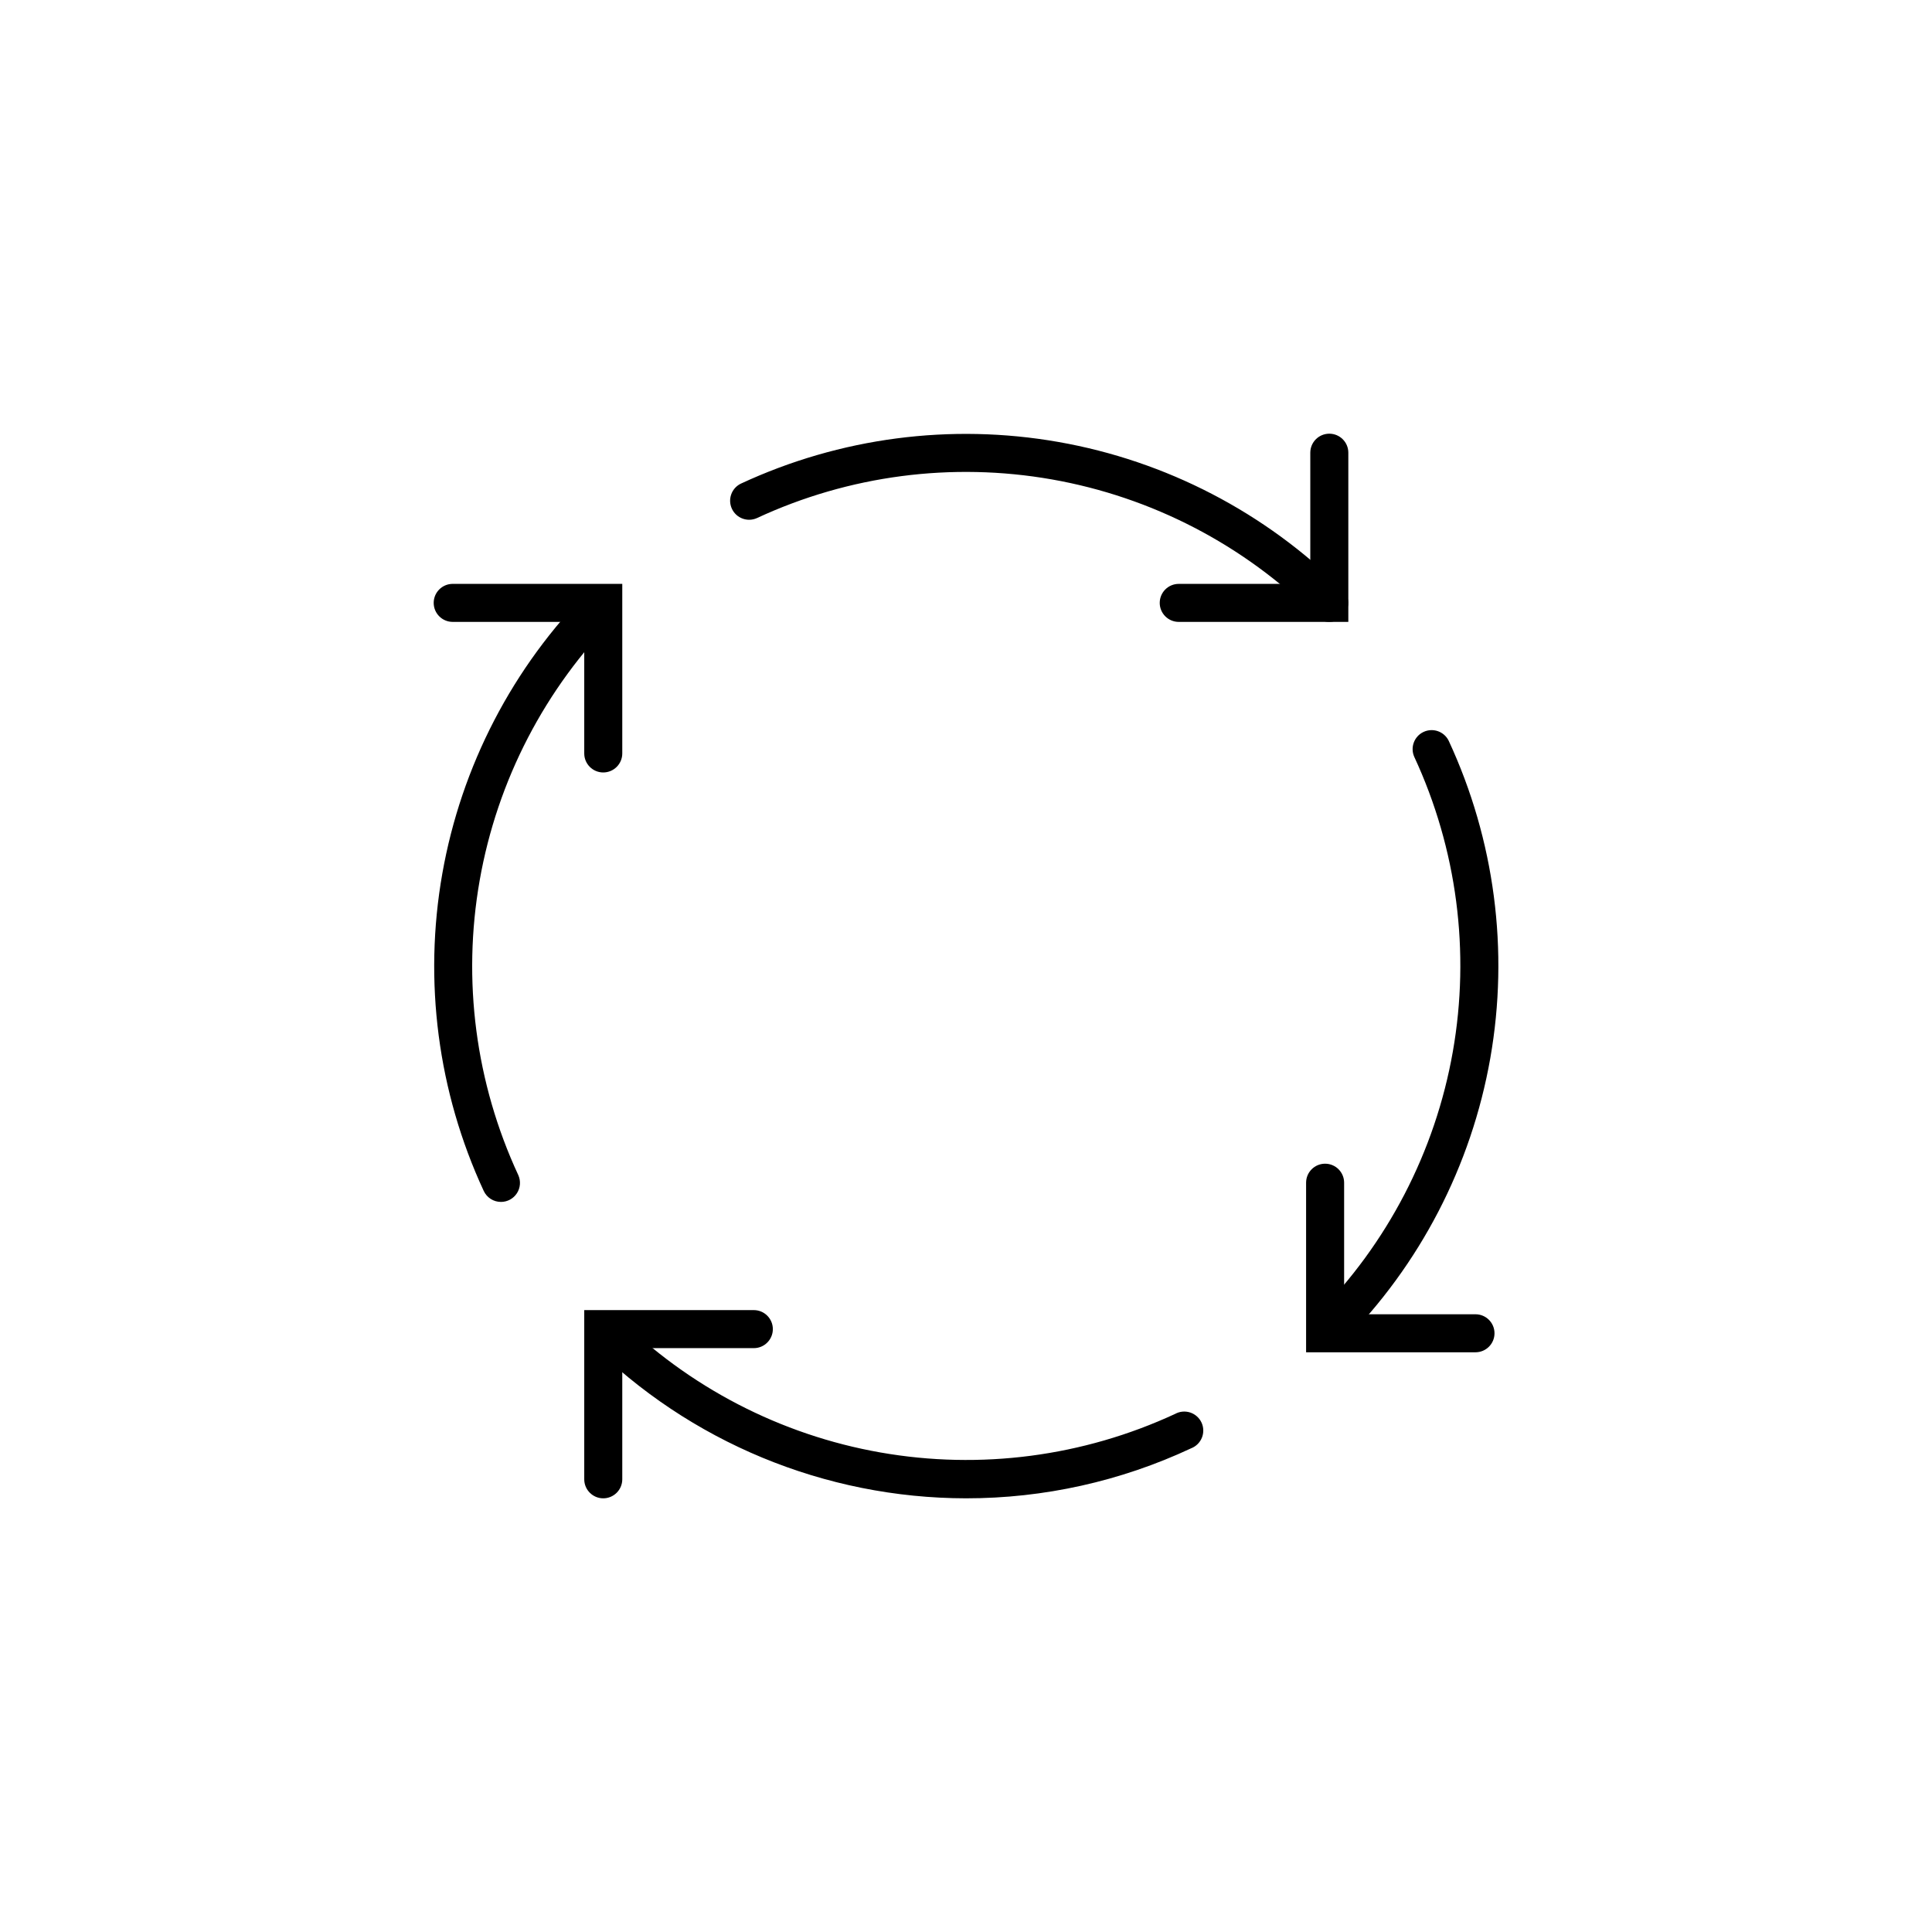
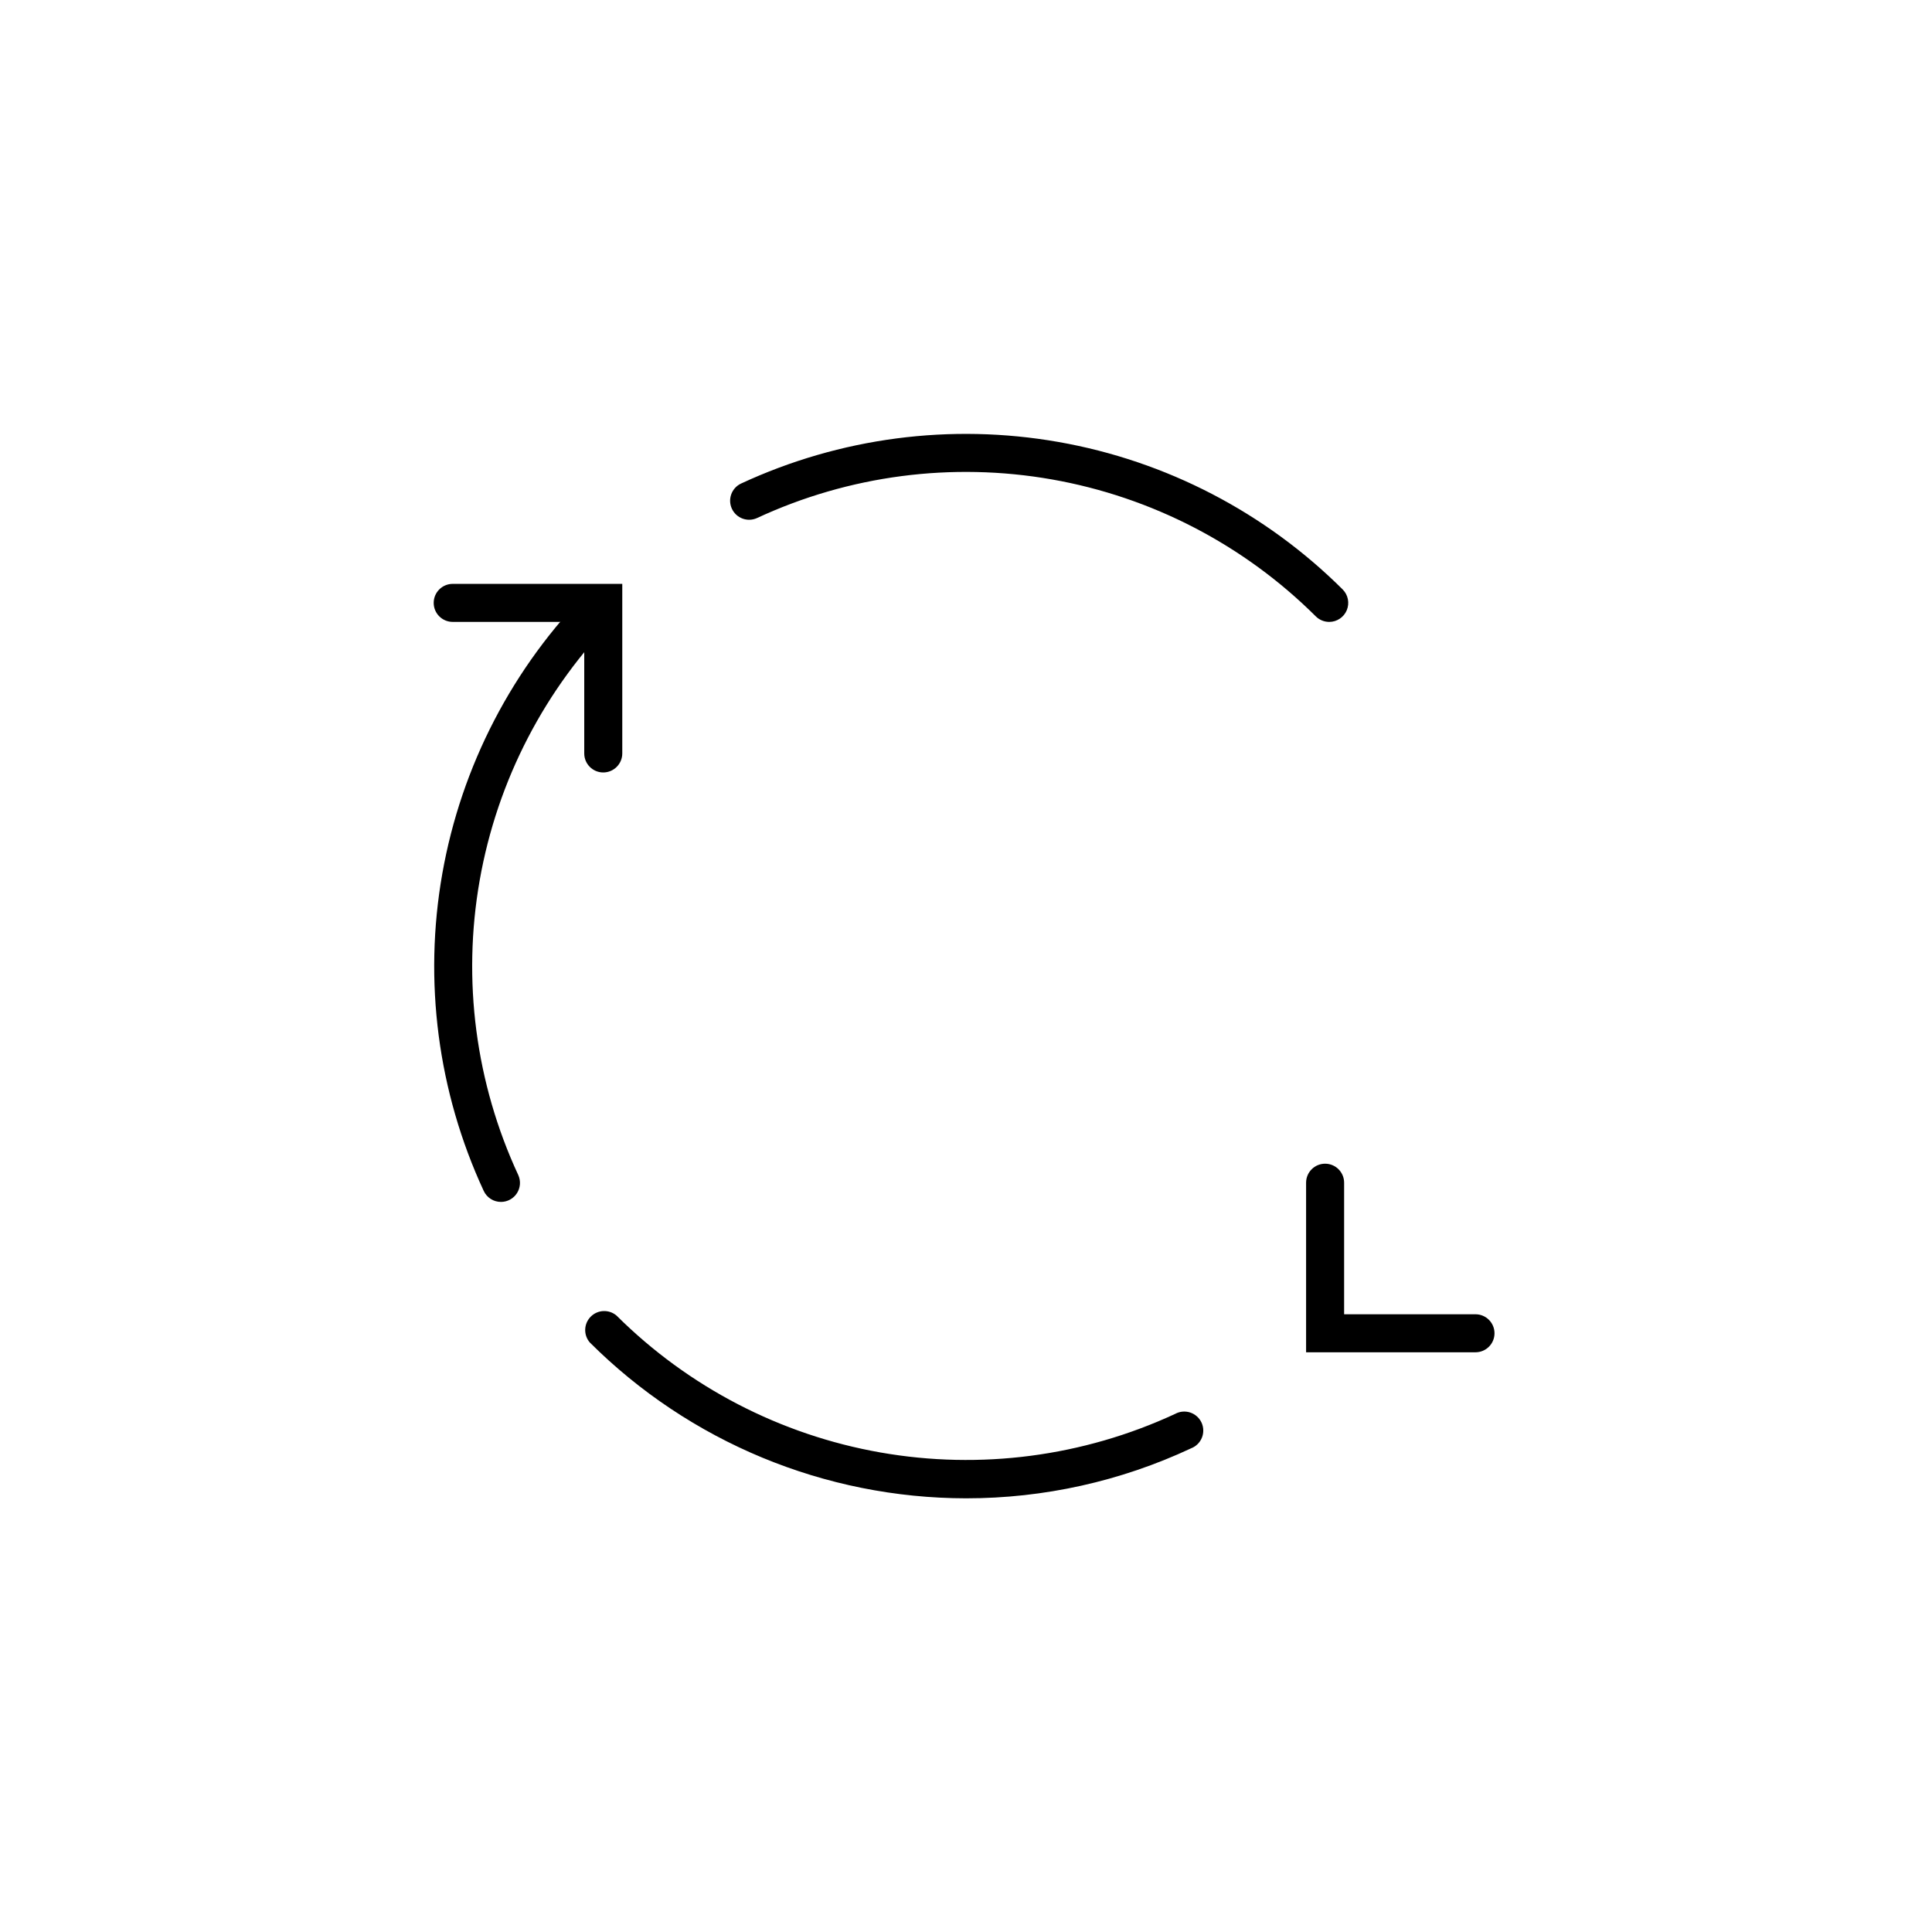
<svg xmlns="http://www.w3.org/2000/svg" fill="#000000" width="800px" height="800px" version="1.1" viewBox="144 144 512 512">
  <g>
-     <path d="m501.32 308.81h-44.941c-2.781 0-5.039-2.254-5.039-5.039 0-2.781 2.258-5.035 5.039-5.035h34.863v-34.766c0-2.781 2.254-5.035 5.039-5.035 2.781 0 5.039 2.254 5.039 5.035z" />
-     <path d="m303.87 541.07c-2.781 0-5.039-2.258-5.039-5.039v-44.84h44.941c2.781 0 5.039 2.258 5.039 5.039s-2.258 5.039-5.039 5.039h-34.863v34.762c0 1.336-0.531 2.617-1.477 3.562-0.945 0.945-2.227 1.477-3.562 1.477z" />
    <path d="m535.02 502.37h-44.891v-44.938c0-2.785 2.258-5.039 5.039-5.039s5.039 2.254 5.039 5.039v34.863h34.812c2.781 0 5.039 2.254 5.039 5.039 0 2.781-2.258 5.035-5.039 5.035z" />
    <path d="m303.87 348.71c-2.781 0-5.039-2.258-5.039-5.039v-34.863h-34.863c-2.781 0-5.035-2.254-5.035-5.039 0-2.781 2.254-5.035 5.035-5.035h44.941v44.941-0.004c0 1.336-0.531 2.617-1.477 3.562-0.945 0.945-2.227 1.477-3.562 1.477z" />
-     <path d="m496.28 501.27c-2.047 0.012-3.898-1.219-4.684-3.109-0.785-1.887-0.348-4.066 1.105-5.508 18.969-19.051 31.645-43.457 36.309-69.934 4.668-26.477 1.105-53.746-10.211-78.137-1.121-2.504-0.027-5.449 2.457-6.613 2.484-1.168 5.449-0.129 6.66 2.332 12.195 26.258 16.043 55.625 11.027 84.137-5.019 28.516-18.66 54.801-39.086 75.32-0.945 0.961-2.234 1.504-3.578 1.512z" />
    <path d="m496.28 308.81c-1.34 0.008-2.629-0.52-3.578-1.461-19.059-18.973-43.48-31.641-69.965-36.301-26.488-4.656-53.766-1.078-78.156 10.254-2.504 1.121-5.449 0.027-6.613-2.457-1.168-2.484-0.129-5.449 2.332-6.66 26.27-12.219 55.656-16.078 84.191-11.059 28.535 5.016 54.84 18.672 75.367 39.121 1.414 1.445 1.828 3.598 1.051 5.465-0.781 1.871-2.606 3.09-4.629 3.098z" />
    <path d="m276.77 462.52c-1.965 0.008-3.758-1.133-4.582-2.922-12.168-26.25-15.992-55.598-10.969-84.09 5.027-28.492 18.668-54.762 39.078-75.262 2-1.715 4.981-1.598 6.84 0.262 1.863 1.863 1.977 4.84 0.266 6.84-18.961 19.055-31.625 43.469-36.281 69.945-4.66 26.473-1.086 53.742 10.234 78.125 0.699 1.559 0.562 3.363-0.363 4.797s-2.516 2.305-4.223 2.305z" />
    <path d="m400 541.07c-37.391-0.047-73.242-14.898-99.707-41.312-1.711-2-1.594-4.981 0.266-6.84 1.859-1.863 4.84-1.977 6.84-0.266 19.051 18.953 43.453 31.609 69.918 36.266 26.469 4.656 53.723 1.09 78.102-10.219 1.223-0.672 2.668-0.805 3.996-0.371 1.324 0.438 2.41 1.402 3 2.668 0.586 1.266 0.621 2.719 0.098 4.012-0.523 1.293-1.559 2.312-2.863 2.812-18.668 8.738-39.035 13.262-59.648 13.25z" />
  </g>
</svg>